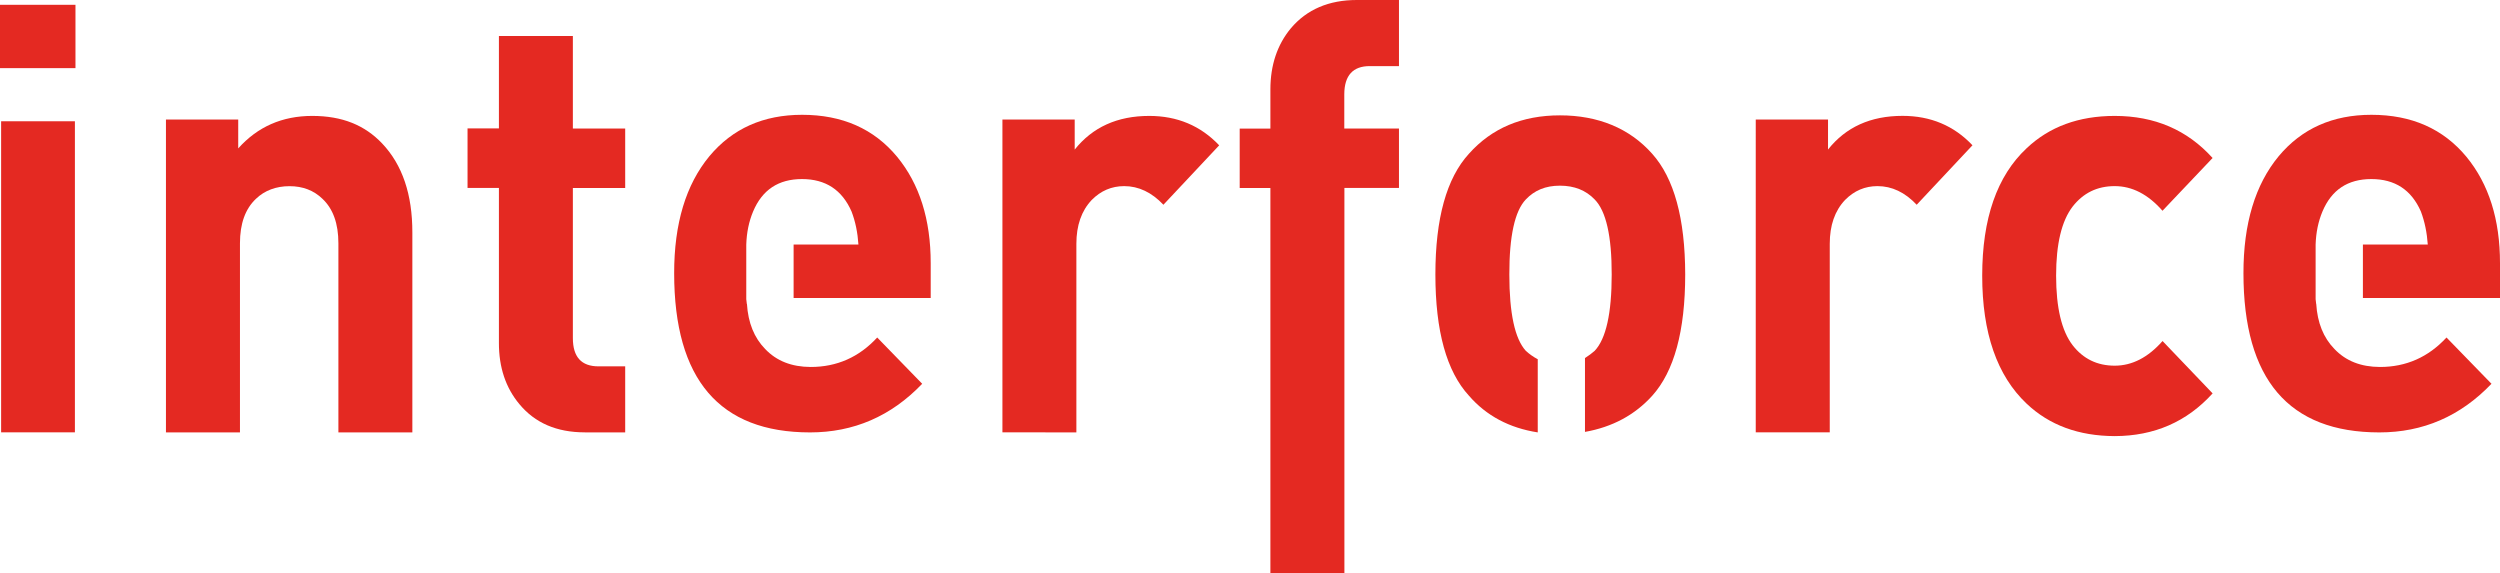
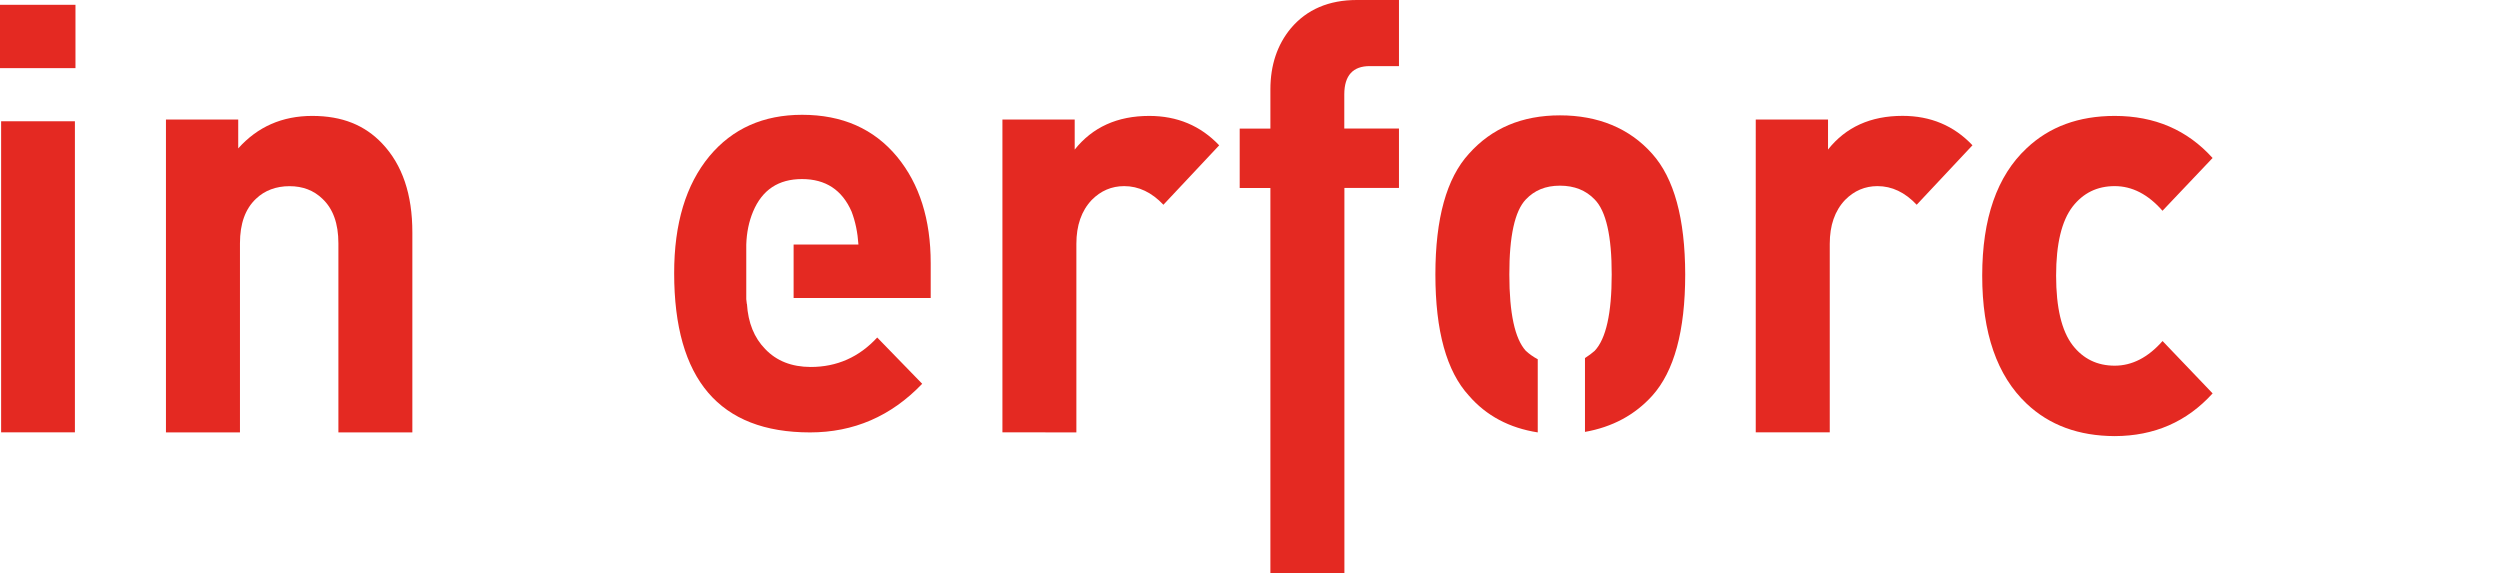
<svg xmlns="http://www.w3.org/2000/svg" id="Laag_2" data-name="Laag 2" viewBox="0 0 446.22 102.29">
  <defs>
    <style>
      .cls-1 {
        fill: #e42922;
      }
    </style>
  </defs>
  <g id="Laag_1-2" data-name="Laag 1">
    <g>
      <path class="cls-1" d="M239.96,33.55v68.72s-13.21.02-13.21.02V33.55h-5.48v-10.6h5.48v-6.98c0-4.36,1.23-8,3.66-10.93,2.85-3.36,6.77-5.04,11.78-5.04h7.51s0,11.8,0,11.8h-5.18c-3.03-.02-4.57,1.67-4.58,5.03v6.11s9.76,0,9.76,0v10.6h-9.74Z" />
      <path class="cls-1" d="M274.48,77.18c-5.08-.79-9.18-2.97-12.28-6.54-4.01-4.36-6-11.57-6-21.65,0-9.99,1.99-17.18,5.99-21.55,4.07-4.56,9.47-6.85,16.25-6.85s12.4,2.29,16.45,6.85c3.92,4.38,5.88,11.55,5.9,21.55,0,10.08-1.97,17.3-5.9,21.66-3.11,3.43-7.1,5.57-11.99,6.44v-13.18c.68-.44,1.26-.87,1.73-1.29,2.03-2.15,3.04-6.7,3.04-13.62.01-6.86-1-11.33-3.04-13.4-1.56-1.63-3.62-2.46-6.2-2.46s-4.54.83-6.09,2.46c-1.97,2.07-2.95,6.54-2.94,13.4,0,6.92.98,11.46,2.94,13.62.61.56,1.32,1.07,2.13,1.5v13.07Z" />
      <path class="cls-1" d="M342.11,36.55c-2.09-2.22-4.42-3.33-7-3.33-2.23,0-4.16.82-5.79,2.47-1.83,1.93-2.73,4.54-2.73,7.82v33.66h-13.21V21.33s12.9,0,12.9,0v5.36c3.18-4.01,7.61-6.01,13.3-6.01,5,0,9.18,1.75,12.48,5.25l-9.95,10.61Z" />
      <path class="cls-1" d="M394.93,70.21c-4.6,5.08-10.42,7.61-17.47,7.63-6.43-.02-11.68-1.95-15.74-5.8-5.28-5-7.92-12.61-7.92-22.83s2.64-17.79,7.91-22.73c4.07-3.86,9.31-5.79,15.74-5.79,7.12,0,12.94,2.49,17.47,7.51l-8.94,9.42c-2.57-2.93-5.41-4.4-8.53-4.4s-5.61,1.22-7.51,3.65c-1.97,2.57-2.95,6.68-2.95,12.32,0,5.72.98,9.86,2.95,12.43,1.89,2.44,4.4,3.65,7.51,3.65,3.11,0,5.96-1.47,8.54-4.4l8.92,9.33Z" />
-       <path class="cls-1" d="M413.42,54.24c.21,3.37,1.29,6.04,3.25,8.05,2.03,2.14,4.73,3.2,8.13,3.21,4.67,0,8.63-1.75,11.87-5.26l8.03,8.26c-5.55,5.8-12.22,8.68-20.01,8.68-16.17,0-24.26-9.46-24.26-28.4-.01-8.86,2.09-15.83,6.29-20.9,4.12-4.94,9.64-7.39,16.55-7.39,7.18,0,12.82,2.5,16.96,7.5,4,4.87,5.99,11.19,5.99,18.98v6.22h-24.47v-9.54h11.58c-.15-2.14-.55-4.1-1.23-5.9-1.69-3.86-4.63-5.79-8.84-5.79s-7.1,1.92-8.73,5.79c-.75,1.79-1.15,3.75-1.22,5.9v9.75l.1.86Z" />
      <path class="cls-1" d="M0,.86h13.47v11.3H0V.86ZM.2,21.64h13.17v55.53H.2V21.64Z" />
      <path class="cls-1" d="M60.4,77.19v-33.77c0-3.51-.95-6.15-2.84-7.93-1.56-1.51-3.52-2.26-5.89-2.26s-4.44.76-5.99,2.26c-1.9,1.79-2.85,4.43-2.85,7.93v33.76h-13.21V21.34h12.9v5.15c3.46-3.87,7.86-5.8,13.21-5.8s9.37,1.64,12.49,4.93c3.59,3.79,5.39,9.08,5.38,15.87v35.69h-13.2Z" />
-       <path class="cls-1" d="M104.38,77.17c-5.02,0-8.89-1.68-11.67-5.03-2.45-2.93-3.67-6.58-3.66-10.95v-27.65s-5.6,0-5.6,0v-10.62h5.6V6.43s13.2,0,13.2,0v16.51h9.34v10.61s-9.34,0-9.34,0v26.8c0,3.37,1.52,5.04,4.58,5.04h4.76v11.79s-7.21,0-7.21,0Z" />
      <path class="cls-1" d="M207.66,36.55c-2.09-2.22-4.44-3.33-7-3.33-2.25,0-4.18.83-5.8,2.47-1.83,1.93-2.74,4.54-2.74,7.83v33.66s-13.2-.02-13.2-.02V21.33h12.9v5.37c3.19-4,7.61-6.01,13.3-6.01,5.01,0,9.17,1.75,12.49,5.25l-9.96,10.61Z" />
      <path class="cls-1" d="M133.32,54.24c.21,3.37,1.29,6.04,3.25,8.05,2.03,2.14,4.74,3.2,8.13,3.21,4.67,0,8.64-1.75,11.87-5.26l8.03,8.26c-5.55,5.8-12.23,8.68-20.01,8.68-16.17,0-24.26-9.46-24.26-28.4-.01-8.86,2.09-15.83,6.29-20.9,4.12-4.94,9.64-7.39,16.55-7.39,7.18,0,12.82,2.5,16.96,7.5,4,4.87,5.99,11.19,5.99,18.98v6.22h-24.47v-9.54h11.57c-.14-2.14-.54-4.1-1.23-5.9-1.69-3.86-4.63-5.79-8.84-5.79s-7.1,1.92-8.73,5.79c-.75,1.79-1.15,3.75-1.22,5.9v9.75l.1.86Z" />
    </g>
  </g>
</svg>